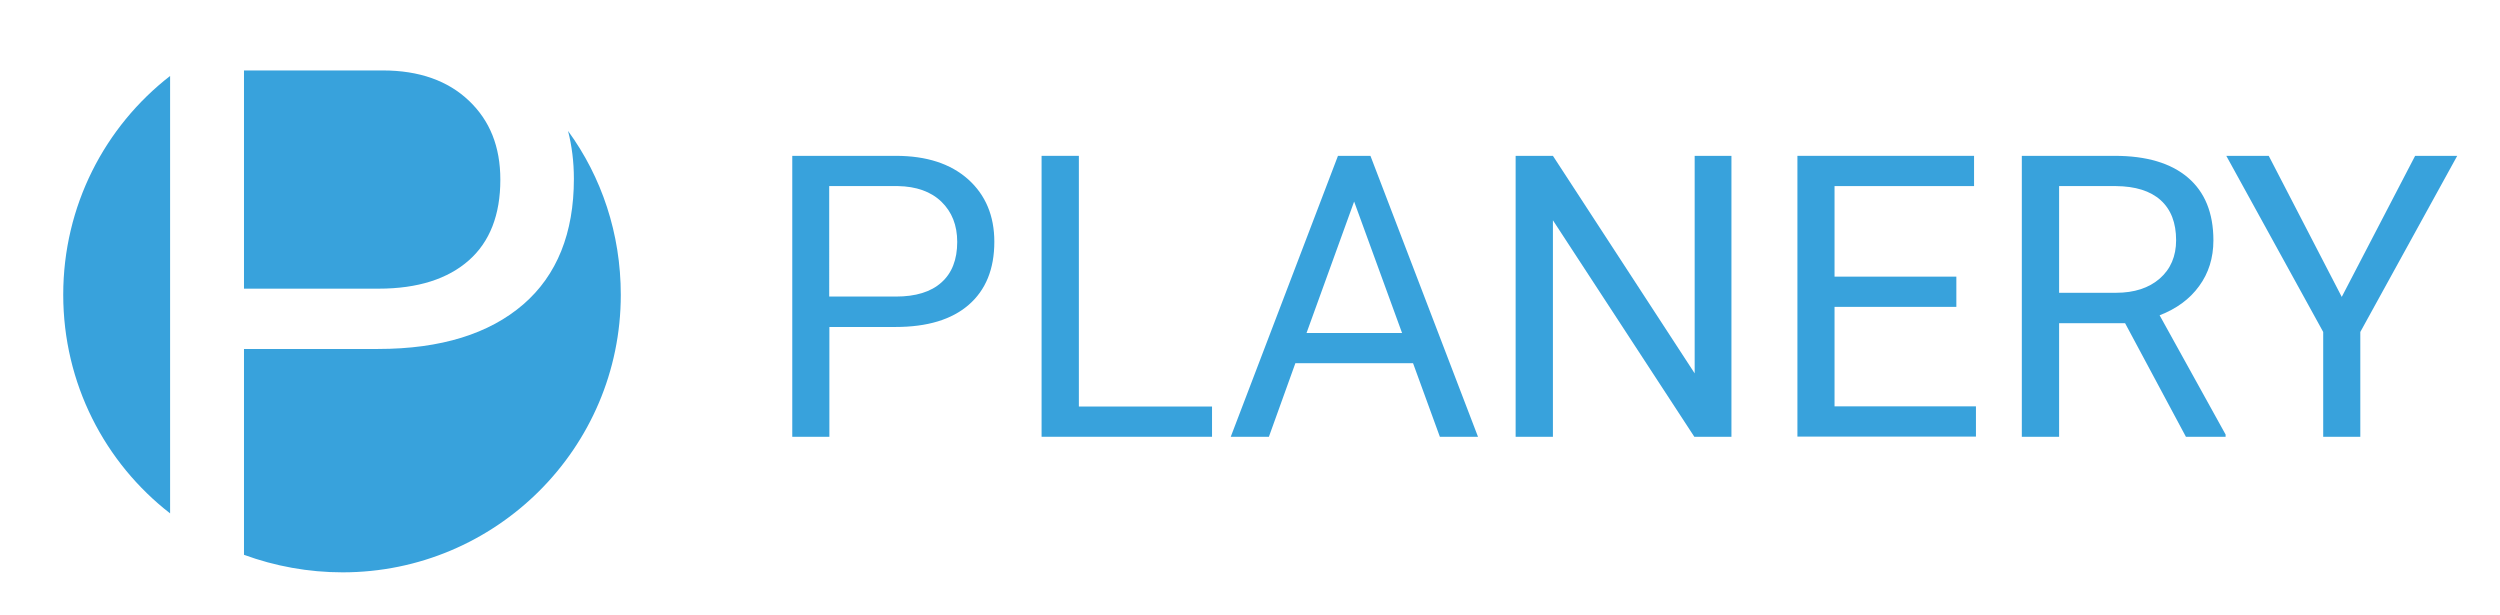
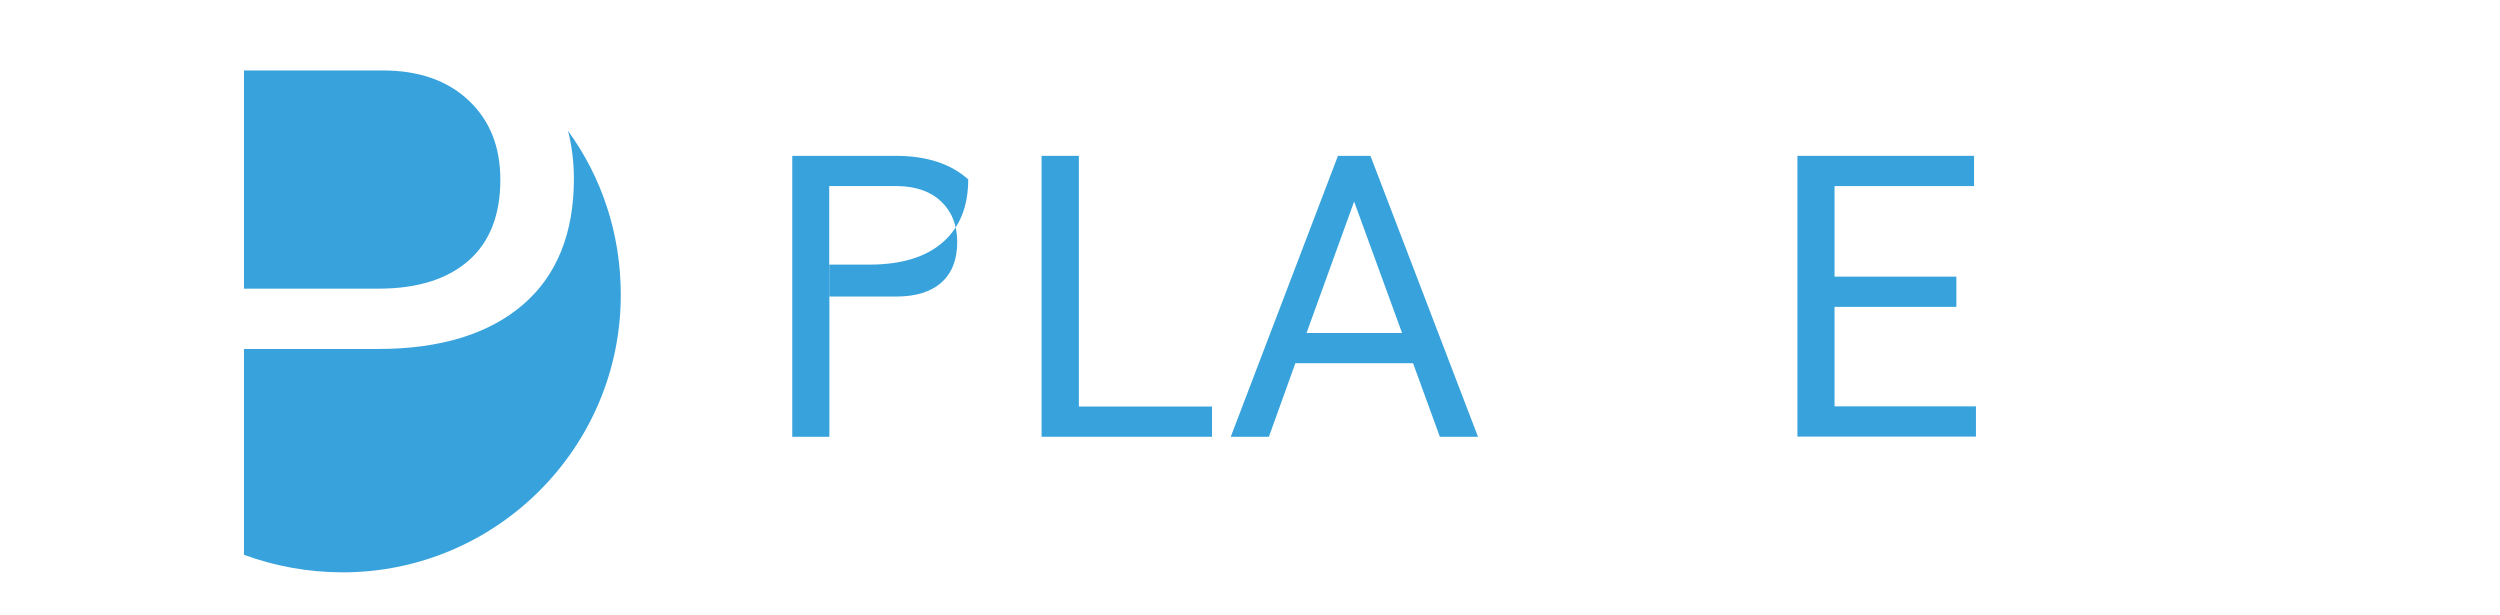
<svg xmlns="http://www.w3.org/2000/svg" version="1.1" id="Ebene_1" x="0px" y="0px" viewBox="0 0 1455 358" style="enable-background:new 0 0 1455 358;" xml:space="preserve">
  <style type="text/css">
	.st0{fill:#38A2DC;}
</style>
  <g id="XMLID_80_">
    <g id="XMLID_29_">
      <path id="XMLID_32_" class="st0" d="M330.6,76.2c2.2,8.6,3.4,17.9,3.4,27.9c0,31.5-9.8,56.1-29.5,73.1    c-19.7,17-47.8,25.9-84.5,25.9H142v119.8c18,6.6,37.5,10.2,57.4,10.2c89.2,0,161.9-72.3,161.9-161.5    C361.3,135.9,350.1,102.9,330.6,76.2z" />
      <path id="XMLID_31_" class="st0" d="M272.9,151.5c12.2-10.8,18.3-26.5,18.3-46.9c0-19.3-6.1-34.4-18.3-46    C260.7,47,244,41,222.8,41H142v127h78.4C243.2,168,260.7,162.3,272.9,151.5z" />
-       <path id="XMLID_30_" class="st0" d="M36.8,171.5c0,51.7,24.2,97.8,62.2,127.3V44.2C61,73.7,36.8,119.8,36.8,171.5z" />
    </g>
    <g>
-       <path class="st0" d="M482.7,190.2v64h-21.6V90.7h60.3c17.9,0,31.9,4.6,42.1,13.7c10.1,9.1,15.2,21.2,15.2,36.3    c0,15.9-5,28.1-14.9,36.7c-9.9,8.6-24.1,12.9-42.6,12.9H482.7z M482.7,172.6h38.7c11.5,0,20.4-2.7,26.5-8.2    c6.1-5.4,9.2-13.3,9.2-23.6c0-9.7-3.1-17.5-9.2-23.4c-6.1-5.9-14.6-8.9-25.3-9.1h-40V172.6z" />
+       <path class="st0" d="M482.7,190.2v64h-21.6V90.7h60.3c17.9,0,31.9,4.6,42.1,13.7c0,15.9-5,28.1-14.9,36.7c-9.9,8.6-24.1,12.9-42.6,12.9H482.7z M482.7,172.6h38.7c11.5,0,20.4-2.7,26.5-8.2    c6.1-5.4,9.2-13.3,9.2-23.6c0-9.7-3.1-17.5-9.2-23.4c-6.1-5.9-14.6-8.9-25.3-9.1h-40V172.6z" />
      <path class="st0" d="M627.9,236.6h77.5v17.6h-99.2V90.7h21.7V236.6z" />
      <path class="st0" d="M822.4,211.4h-68.5l-15.4,42.8h-22.2l62.4-163.5h18.9l62.6,163.5H838L822.4,211.4z M760.4,193.8H816    l-27.9-76.5L760.4,193.8z" />
-       <path class="st0" d="M1007.8,254.2h-21.7l-82.3-126v126h-21.7V90.7h21.7l82.5,126.6V90.7h21.4V254.2z" />
      <path class="st0" d="M1138.6,178.6h-70.9v57.9h82.3v17.6h-103.9V90.7h102.8v17.6h-81.2V161h70.9V178.6z" />
-       <path class="st0" d="M1236.8,188.1h-38.4v66.1h-21.7V90.7h54.1c18.4,0,32.6,4.2,42.5,12.6c9.9,8.4,14.9,20.6,14.9,36.6    c0,10.2-2.8,19.1-8.3,26.6c-5.5,7.6-13.2,13.2-23,17l38.4,69.4v1.3h-23.1L1236.8,188.1z M1198.4,170.4h33.1    c10.7,0,19.2-2.8,25.5-8.3s9.5-13,9.5-22.3c0-10.1-3-17.9-9-23.3c-6-5.4-14.7-8.1-26.1-8.2h-33V170.4z" />
-       <path class="st0" d="M1362.9,172.8l42.7-82.1h24.5l-56.4,102.5v61h-21.6v-61l-56.4-102.5h24.7L1362.9,172.8z" />
    </g>
  </g>
</svg>